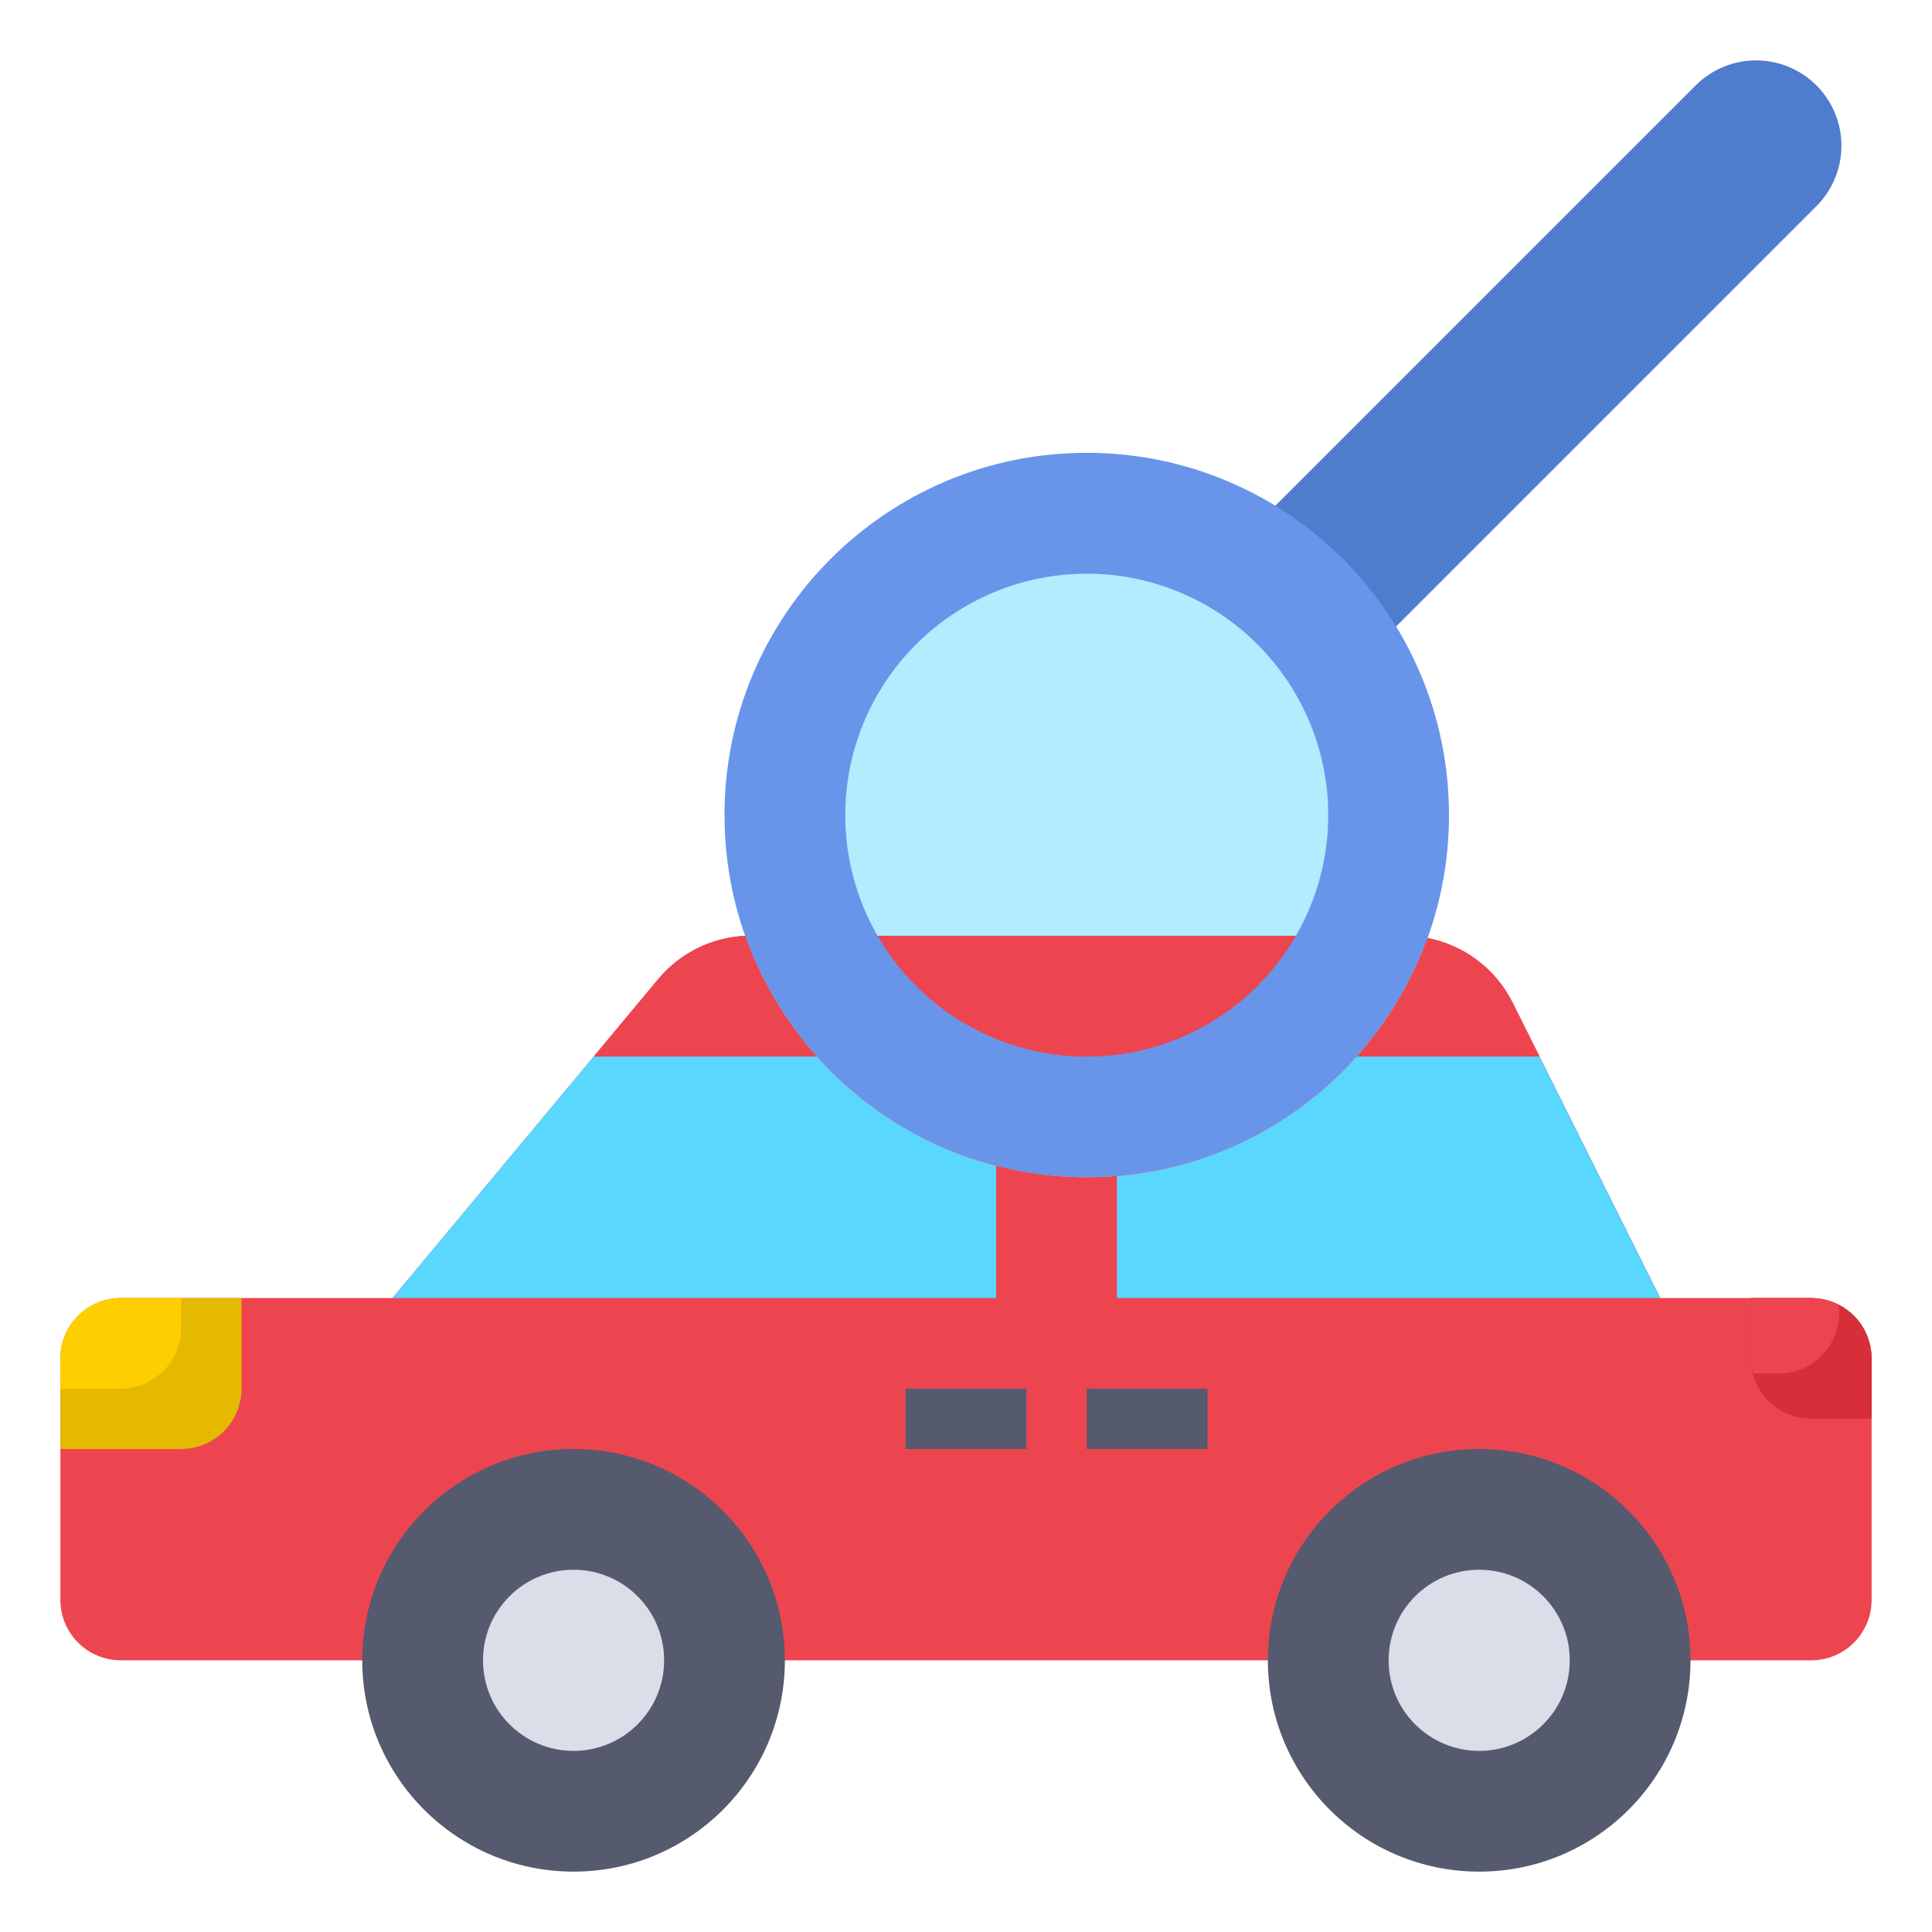
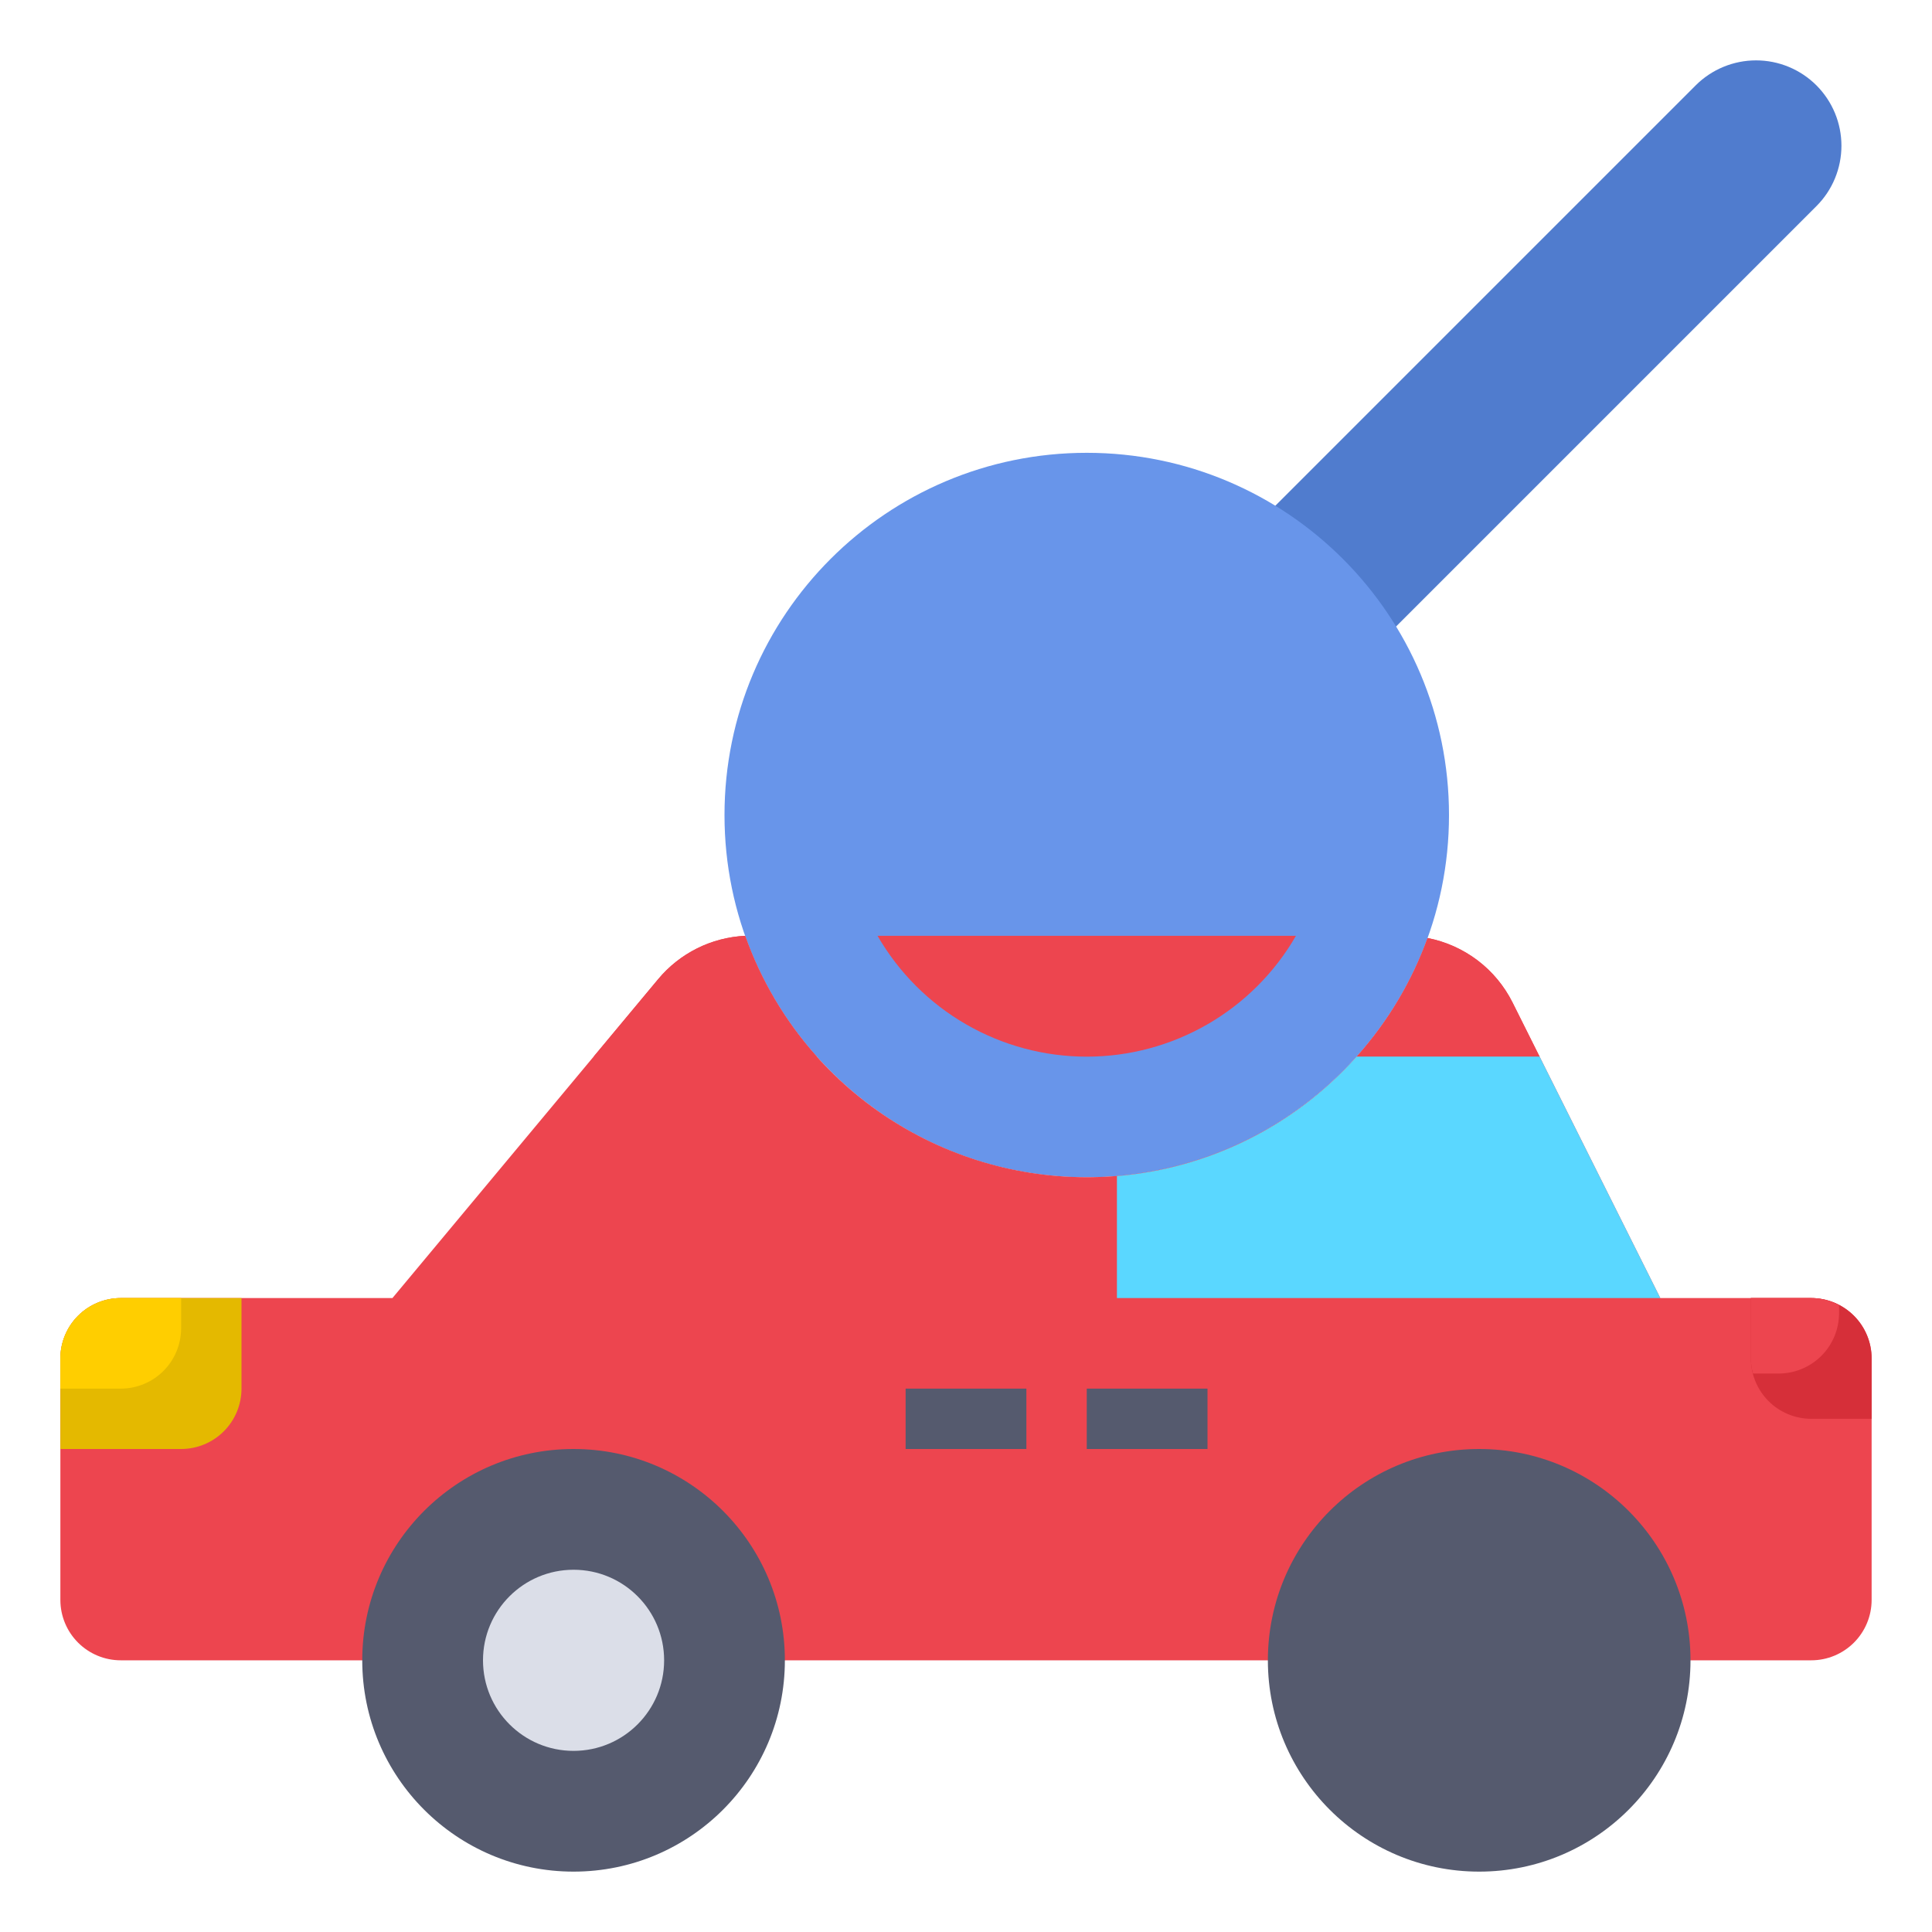
<svg xmlns="http://www.w3.org/2000/svg" width="64" height="64" viewBox="0 0 64 64" fill="none">
  <path d="M45.51 21.49L60.172 6.828C60.435 6.565 60.643 6.254 60.785 5.91C60.927 5.567 61 5.199 61 4.828C61 4.457 60.927 4.089 60.785 3.746C60.643 3.403 60.434 3.091 60.172 2.828C59.909 2.566 59.597 2.357 59.254 2.215C58.911 2.073 58.544 2 58.172 2C57.801 2 57.433 2.073 57.09 2.215C56.747 2.357 56.435 2.565 56.172 2.828L41.589 17.411" fill="#507CCE" />
  <path d="M36 39C42.627 39 48 33.627 48 27C48 20.373 42.627 15 36 15C29.373 15 24 20.373 24 27C24 33.627 29.373 39 36 39Z" fill="#6895EA" />
  <path d="M47.291 31.073C47.893 31.19 48.459 31.444 48.947 31.814C49.436 32.185 49.832 32.663 50.106 33.211L55 43H60C60.53 43 61.039 43.211 61.414 43.586C61.789 43.961 62 44.47 62 45V53C62 53.53 61.789 54.039 61.414 54.414C61.039 54.789 60.53 55 60 55H4C3.47 55 2.961 54.789 2.586 54.414C2.211 54.039 2 53.53 2 53V45C2 44.47 2.211 43.961 2.586 43.586C2.961 43.211 3.47 43 4 43H13L21.8 32.439C22.155 32.012 22.594 31.664 23.091 31.416C23.587 31.168 24.13 31.027 24.684 31C25.511 33.333 27.038 35.353 29.057 36.785C31.076 38.216 33.488 38.988 35.963 38.996C38.438 39.004 40.855 38.246 42.883 36.827C44.911 35.408 46.45 33.397 47.291 31.069V31.073Z" fill="#ED454F" />
  <path d="M62 47H60C59.47 47 58.961 46.789 58.586 46.414C58.211 46.039 58 45.53 58 45V43H60C60.53 43 61.039 43.211 61.414 43.586C61.789 43.961 62 44.47 62 45V47Z" fill="#D62F39" />
  <path d="M8 43V46C8 46.53 7.789 47.039 7.414 47.414C7.039 47.789 6.53 48 6 48H2V45C2 44.47 2.211 43.961 2.586 43.586C2.961 43.211 3.47 43 4 43H8Z" fill="#E4B900" />
-   <path d="M42.93 31C43.631 29.784 44.001 28.404 44 27C43.999 25.596 43.63 24.217 42.927 23.002C42.225 21.786 41.215 20.776 39.999 20.075C38.783 19.373 37.404 19.003 36 19.003C34.596 19.003 33.217 19.373 32.001 20.075C30.785 20.776 29.775 21.786 29.073 23.002C28.37 24.217 28 25.596 28 27C28 28.404 28.369 29.784 29.07 31H42.93Z" fill="#B1ECFF" />
  <path d="M42.93 31C42.228 32.217 41.218 33.228 40.002 33.93C38.785 34.633 37.405 35.003 36 35.003C34.595 35.003 33.215 34.633 31.998 33.93C30.782 33.228 29.772 32.217 29.07 31H42.93Z" fill="#ED454F" />
  <path d="M51 35H44.944C45.971 33.854 46.768 32.521 47.291 31.073C47.893 31.19 48.459 31.444 48.948 31.814C49.436 32.185 49.832 32.663 50.106 33.211L51 35Z" fill="#ED454F" />
  <path d="M27.056 35H19.667L21.8 32.439C22.155 32.012 22.594 31.664 23.091 31.416C23.587 31.168 24.13 31.027 24.684 31C25.206 32.475 26.012 33.834 27.056 35Z" fill="#ED454F" />
-   <path d="M33 38.622V43H13L19.667 35H27.056C28.636 36.768 30.704 38.028 33 38.622Z" fill="#5AD7FF" />
  <path d="M55 43H37V38.959C40.057 38.706 42.901 37.289 44.944 35H51L55 43Z" fill="#5AD7FF" />
  <path d="M19 62C22.866 62 26 58.866 26 55C26 51.134 22.866 48 19 48C15.134 48 12 51.134 12 55C12 58.866 15.134 62 19 62Z" fill="#555A6E" />
  <path d="M49 62C52.866 62 56 58.866 56 55C56 51.134 52.866 48 49 48C45.134 48 42 51.134 42 55C42 58.866 45.134 62 49 62Z" fill="#555A6E" />
  <path d="M19 58C20.657 58 22 56.657 22 55C22 53.343 20.657 52 19 52C17.343 52 16 53.343 16 55C16 56.657 17.343 58 19 58Z" fill="#DBDEE8" />
-   <path d="M49 58C50.657 58 52 56.657 52 55C52 53.343 50.657 52 49 52C47.343 52 46 53.343 46 55C46 56.657 47.343 58 49 58Z" fill="#DBDEE8" />
  <path d="M30 46H34V48H30V46Z" fill="#555A6E" />
  <path d="M36 46H40V48H36V46Z" fill="#555A6E" />
  <path d="M6 44V43H4C3.47 43 2.961 43.211 2.586 43.586C2.211 43.961 2 44.47 2 45V46H4C4.53 46 5.039 45.789 5.414 45.414C5.789 45.039 6 44.53 6 44Z" fill="#FFCE00" />
  <path d="M60.921 43.234C60.637 43.083 60.321 43.002 60 43H58V45C58.002 45.169 58.026 45.337 58.071 45.5H58.921C59.451 45.5 59.96 45.289 60.335 44.914C60.71 44.539 60.921 44.03 60.921 43.5V43.234Z" fill="#ED454F" />
</svg>